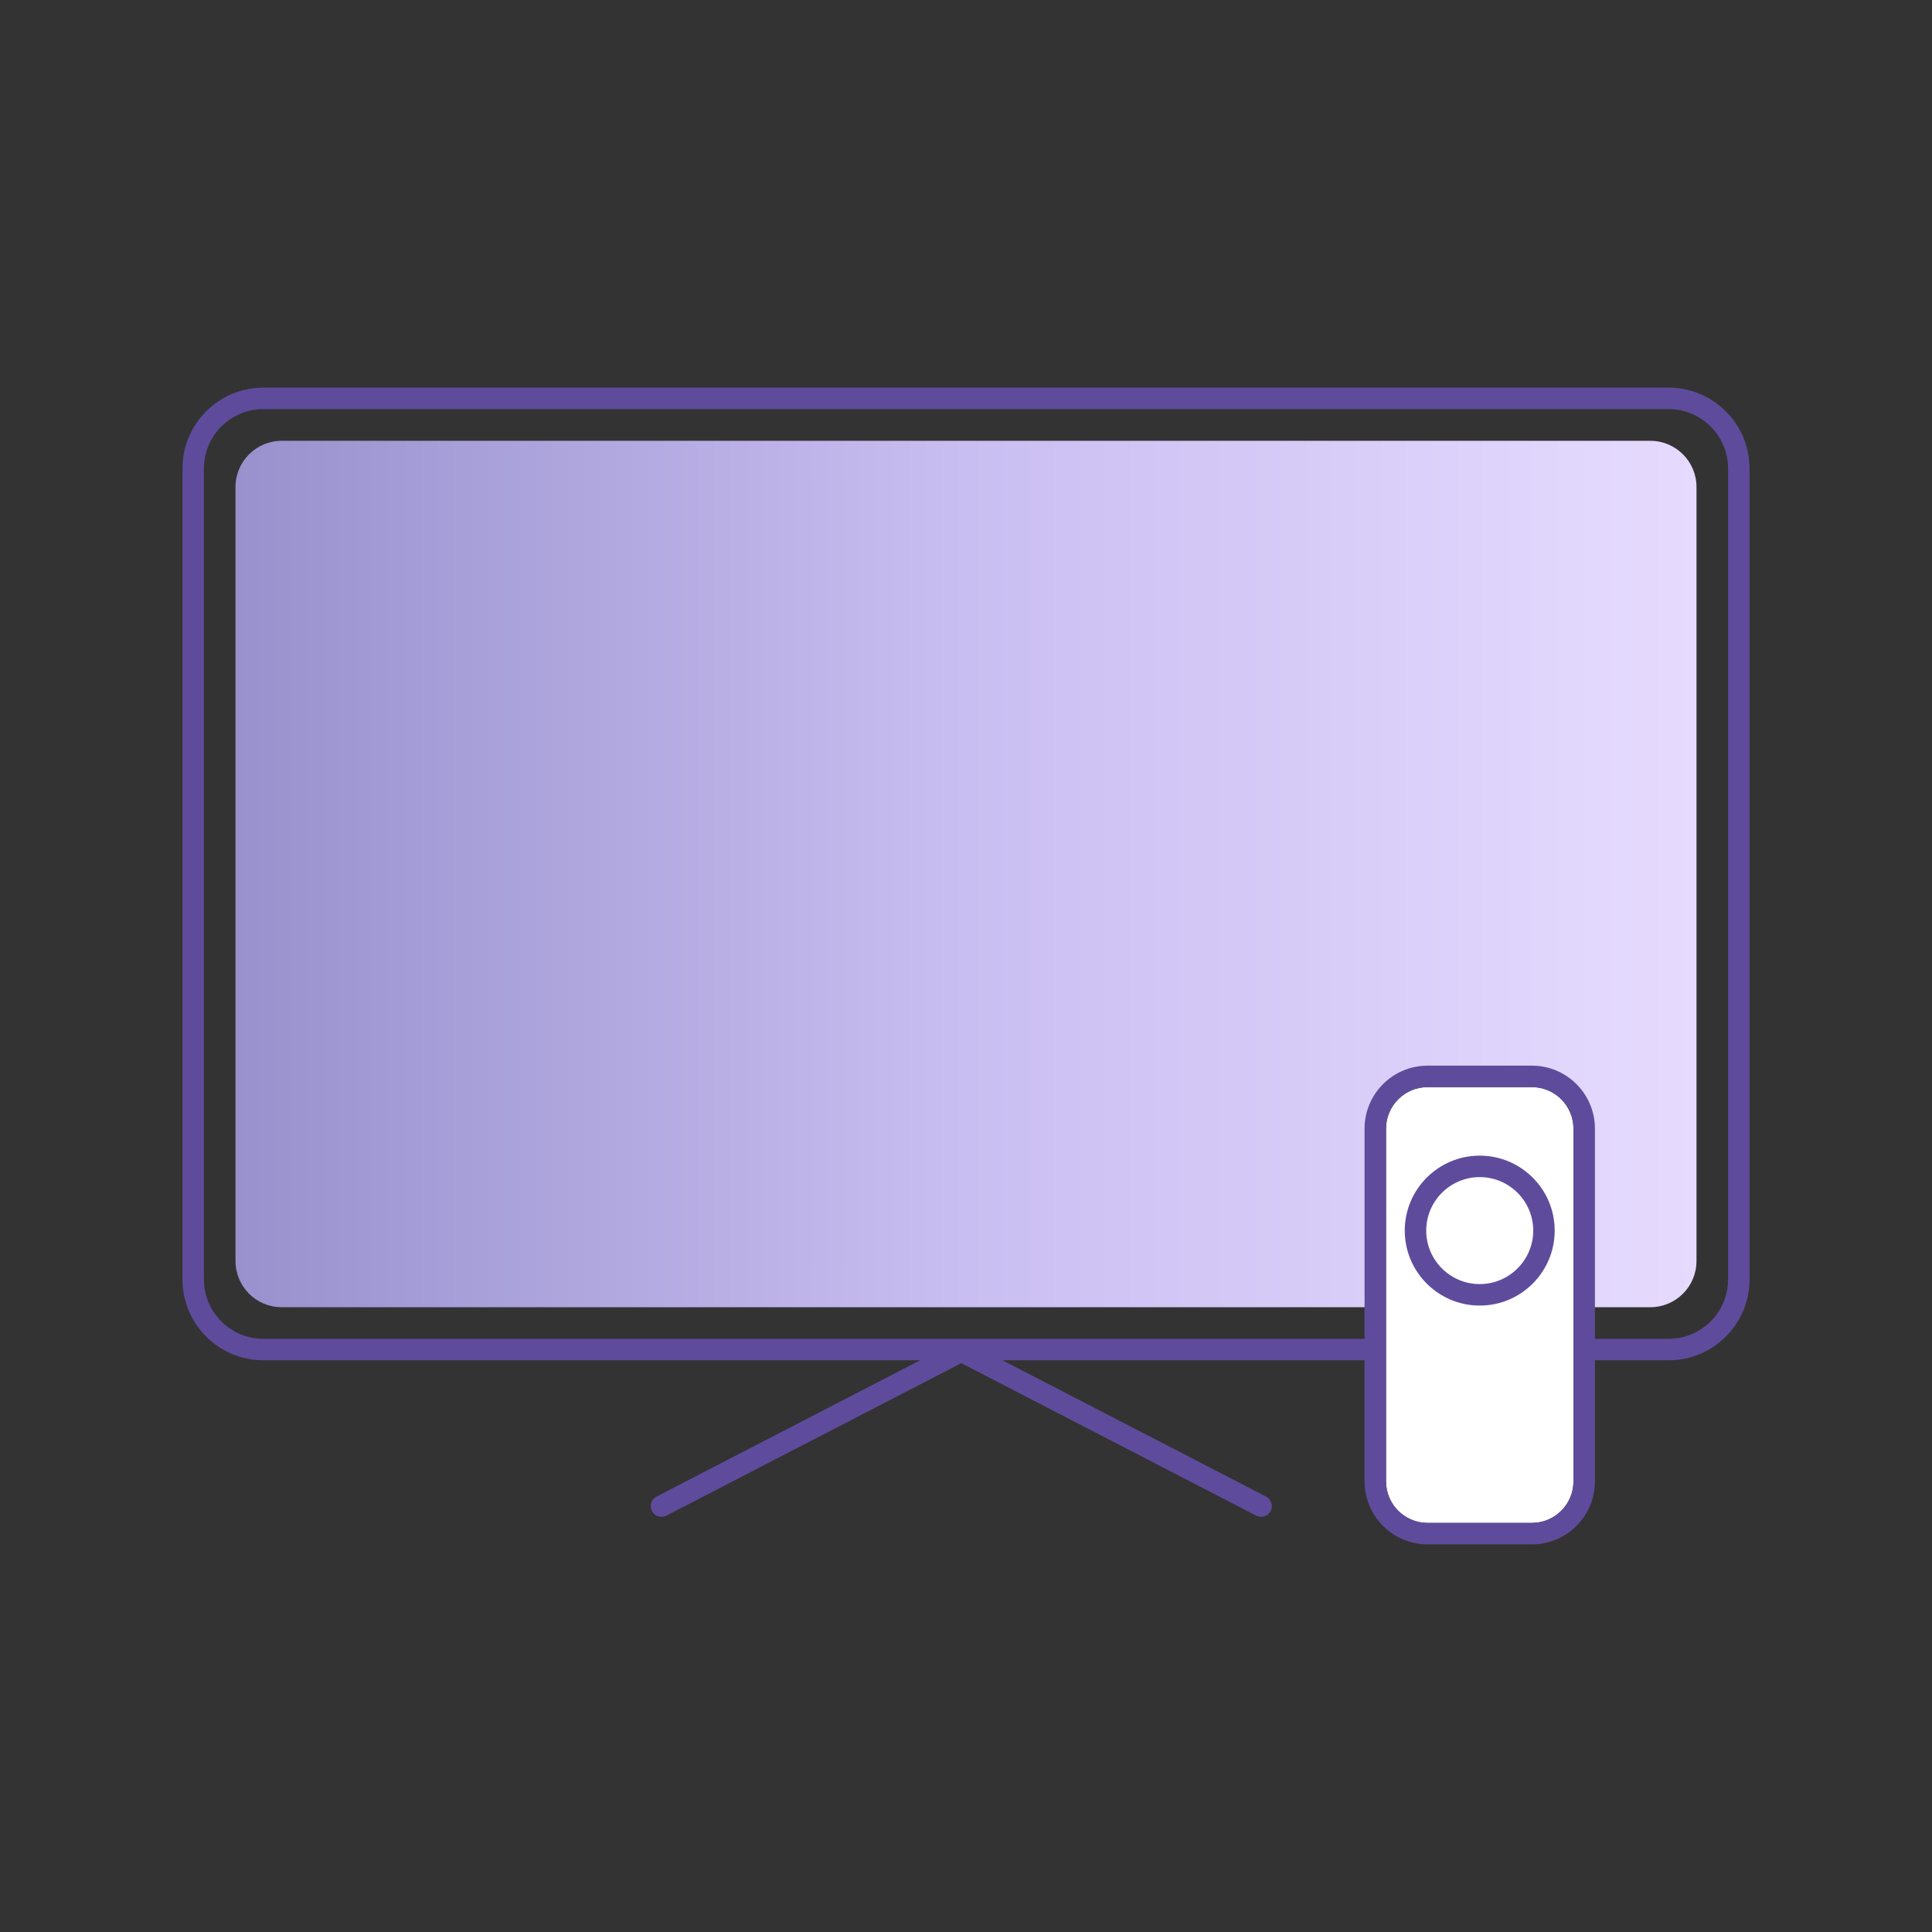
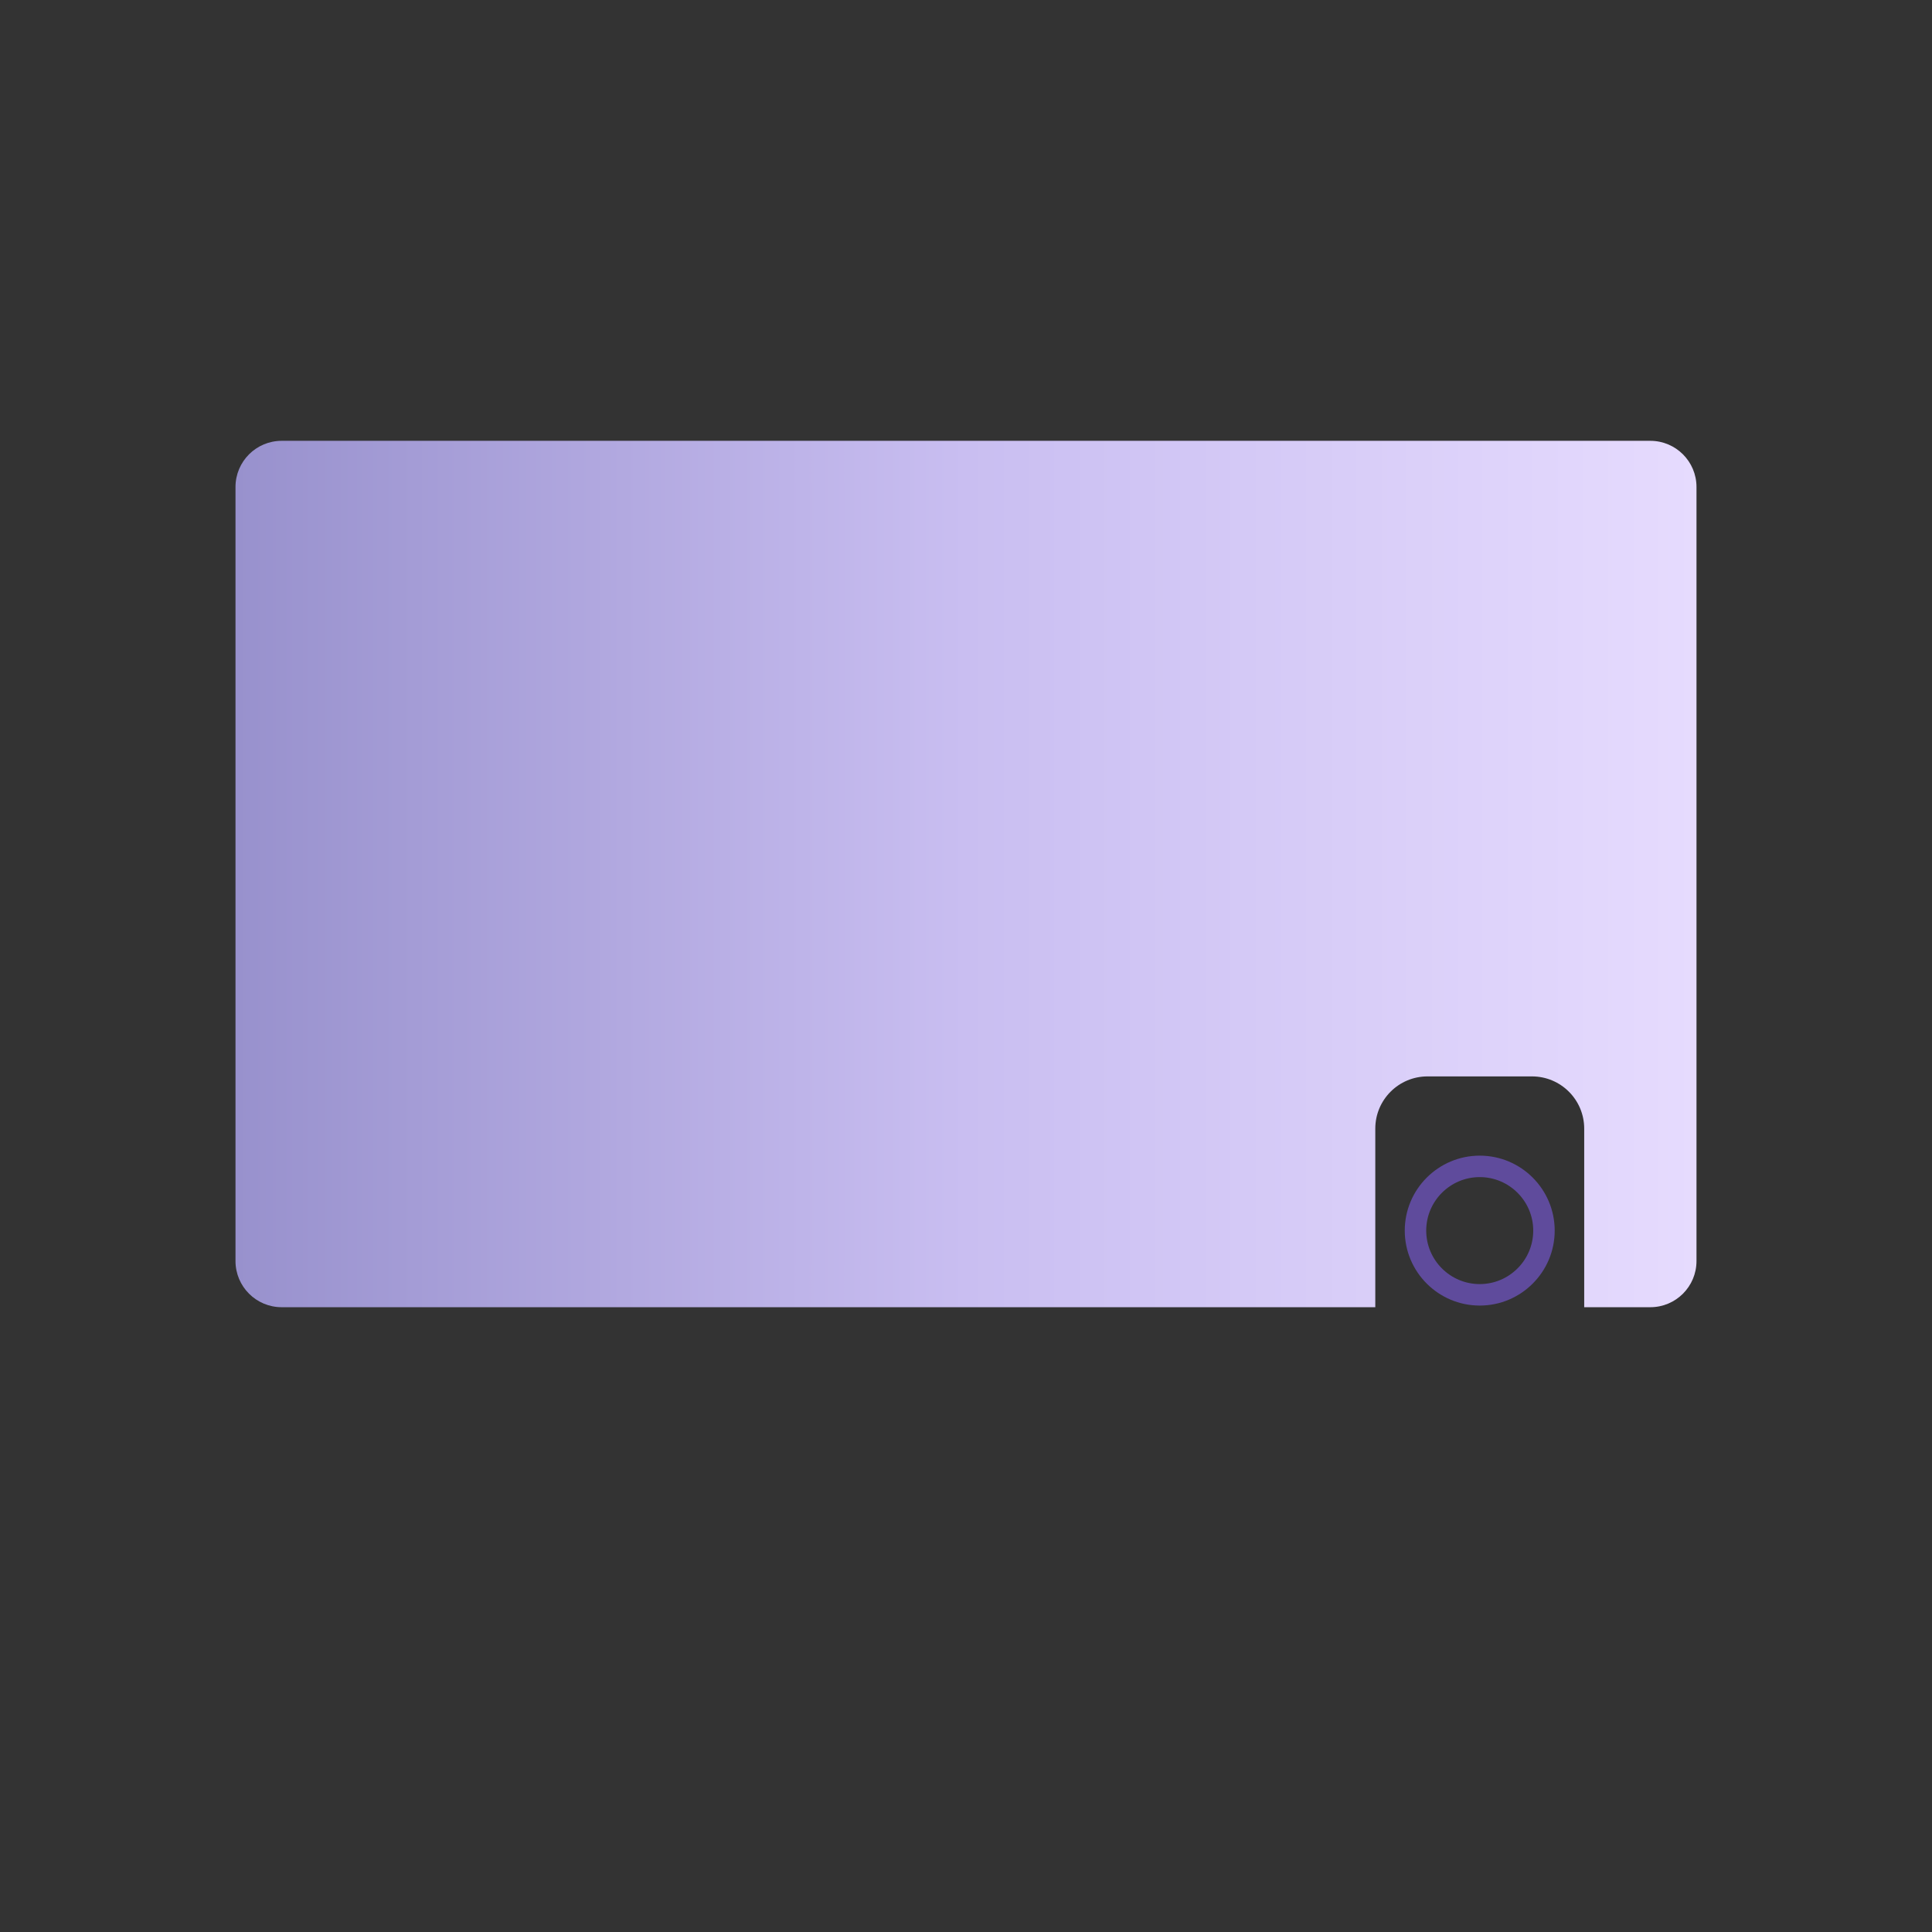
<svg xmlns="http://www.w3.org/2000/svg" width="120" height="120" viewBox="0 0 120 120" fill="none">
  <rect x="0" y="0" width="120" height="120" fill="#333333" stroke="none" />
  <g clip-path="url(#clip0_1447_10245)">
    <mask id="mask0_1447_10245" style="mask-type:luminance" maskUnits="userSpaceOnUse" x="0" y="0" width="120" height="120">
-       <path d="M0 -3.57628e-06H120V120H0V-3.57628e-06Z" fill="white" />
-     </mask>
+       </mask>
    <g mask="url(#mask0_1447_10245)">
      <path d="M103.645 24.076H16.354C13.585 24.076 11.333 26.328 11.333 29.099V79.467C11.333 82.238 13.585 84.49 16.354 84.49H57.15L40.78 92.954C40.453 93.123 40.325 93.526 40.494 93.852C40.612 94.082 40.845 94.212 41.086 94.212C41.19 94.212 41.294 94.188 41.392 94.139L59.708 84.668L78.024 94.139C78.121 94.188 78.226 94.212 78.329 94.212C78.57 94.212 78.804 94.082 78.922 93.852C79.09 93.526 78.962 93.123 78.636 92.954L62.265 84.49H85.421V83.156H16.354C14.321 83.156 12.666 81.502 12.666 79.467V29.099C12.666 27.064 14.321 25.41 16.354 25.41H103.645C105.678 25.41 107.334 27.064 107.334 29.099V79.467C107.334 81.502 105.678 83.156 103.645 83.156H98.397V84.49H103.645C106.414 84.49 108.668 82.238 108.668 79.467V29.099C108.668 26.328 106.414 24.076 103.645 24.076Z" fill="#5F4B9C" />
    </g>
    <path d="M17.495 27.38C15.911 27.38 14.627 28.664 14.627 30.248V78.325C14.627 79.909 15.911 81.193 17.495 81.193H85.422V70.101C85.422 68.309 86.875 66.857 88.667 66.857H95.152C96.944 66.857 98.398 68.309 98.398 70.101V81.193H102.504C104.088 81.193 105.372 79.909 105.372 78.325V30.248C105.372 28.664 104.088 27.38 102.504 27.38H17.495Z" fill="url(#paint0_linear_1447_10245)" />
    <mask id="mask1_1447_10245" style="mask-type:luminance" maskUnits="userSpaceOnUse" x="0" y="0" width="120" height="120">
-       <path d="M0 -3.57628e-06H120V120H0V-3.57628e-06Z" fill="white" />
-     </mask>
+       </mask>
    <g mask="url(#mask1_1447_10245)">
      <path d="M88.667 67.523C87.245 67.523 86.088 68.68 86.088 70.102V92.011C86.088 93.433 87.245 94.591 88.667 94.591H95.152C96.573 94.591 97.731 93.433 97.731 92.011V70.102C97.731 68.68 96.573 67.523 95.152 67.523H88.667Z" fill="white" />
    </g>
    <mask id="mask2_1447_10245" style="mask-type:luminance" maskUnits="userSpaceOnUse" x="0" y="0" width="120" height="120">
-       <path d="M0 -3.57628e-06H120V120H0V-3.57628e-06Z" fill="white" />
-     </mask>
+       </mask>
    <g mask="url(#mask2_1447_10245)">
      <path d="M88.667 67.523C87.246 67.523 86.088 68.68 86.088 70.102V92.011C86.088 93.434 87.246 94.591 88.667 94.591H95.152C96.573 94.591 97.731 93.434 97.731 92.011V70.102C97.731 68.68 96.573 67.523 95.152 67.523H88.667ZM95.152 95.924H88.667C86.51 95.924 84.755 94.168 84.755 92.011V70.102C84.755 67.944 86.51 66.19 88.667 66.19H95.152C97.309 66.19 99.064 67.944 99.064 70.102V92.011C99.064 94.168 97.309 95.924 95.152 95.924Z" fill="#5F4B9C" />
    </g>
    <mask id="mask3_1447_10245" style="mask-type:luminance" maskUnits="userSpaceOnUse" x="0" y="0" width="120" height="120">
      <path d="M0 0H120V120H0V0Z" fill="white" />
    </mask>
    <g mask="url(#mask3_1447_10245)">
      <path d="M91.909 73.112C90.076 73.112 88.585 74.603 88.585 76.435C88.585 78.267 90.076 79.757 91.909 79.757C93.741 79.757 95.232 78.267 95.232 76.435C95.232 74.603 93.741 73.112 91.909 73.112ZM91.909 81.091C89.341 81.091 87.252 79.003 87.252 76.435C87.252 73.867 89.341 71.779 91.909 71.779C94.477 71.779 96.565 73.867 96.565 76.435C96.565 79.003 94.477 81.091 91.909 81.091Z" fill="#5F4B9C" />
    </g>
  </g>
  <defs>
    <linearGradient id="paint0_linear_1447_10245" x1="14.627" y1="54.287" x2="105.373" y2="54.287" gradientUnits="userSpaceOnUse">
      <stop offset="0" stop-color="#9891CD" />
      <stop offset="0.5" stop-color="#C9BEF1" />
      <stop offset="1" stop-color="#E6DBFE" />
    </linearGradient>
    <clipPath id="clip0_1447_10245">
      <rect width="120" height="120" fill="white" />
    </clipPath>
  </defs>
</svg>